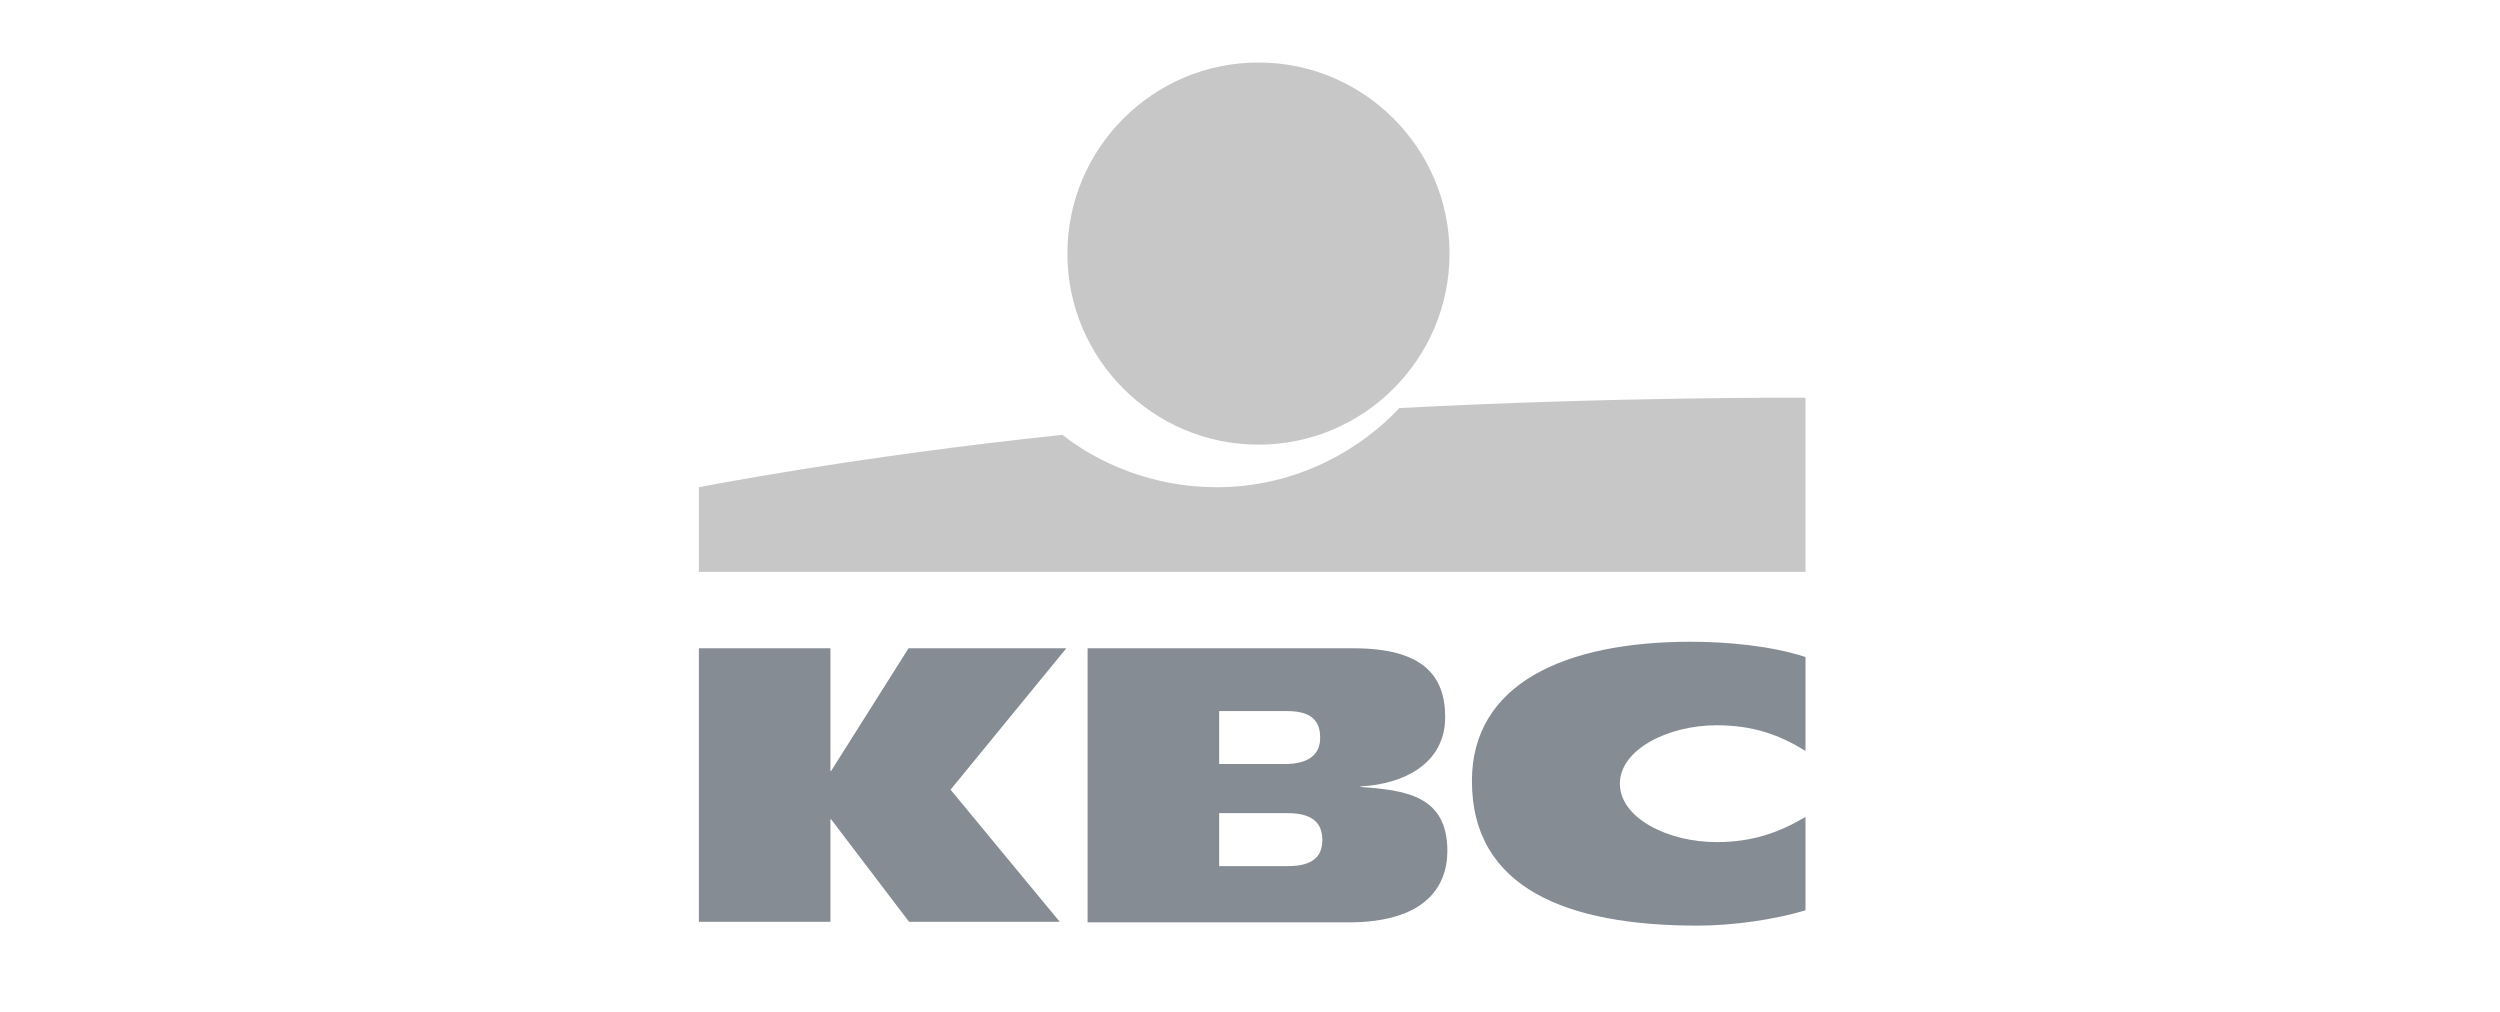
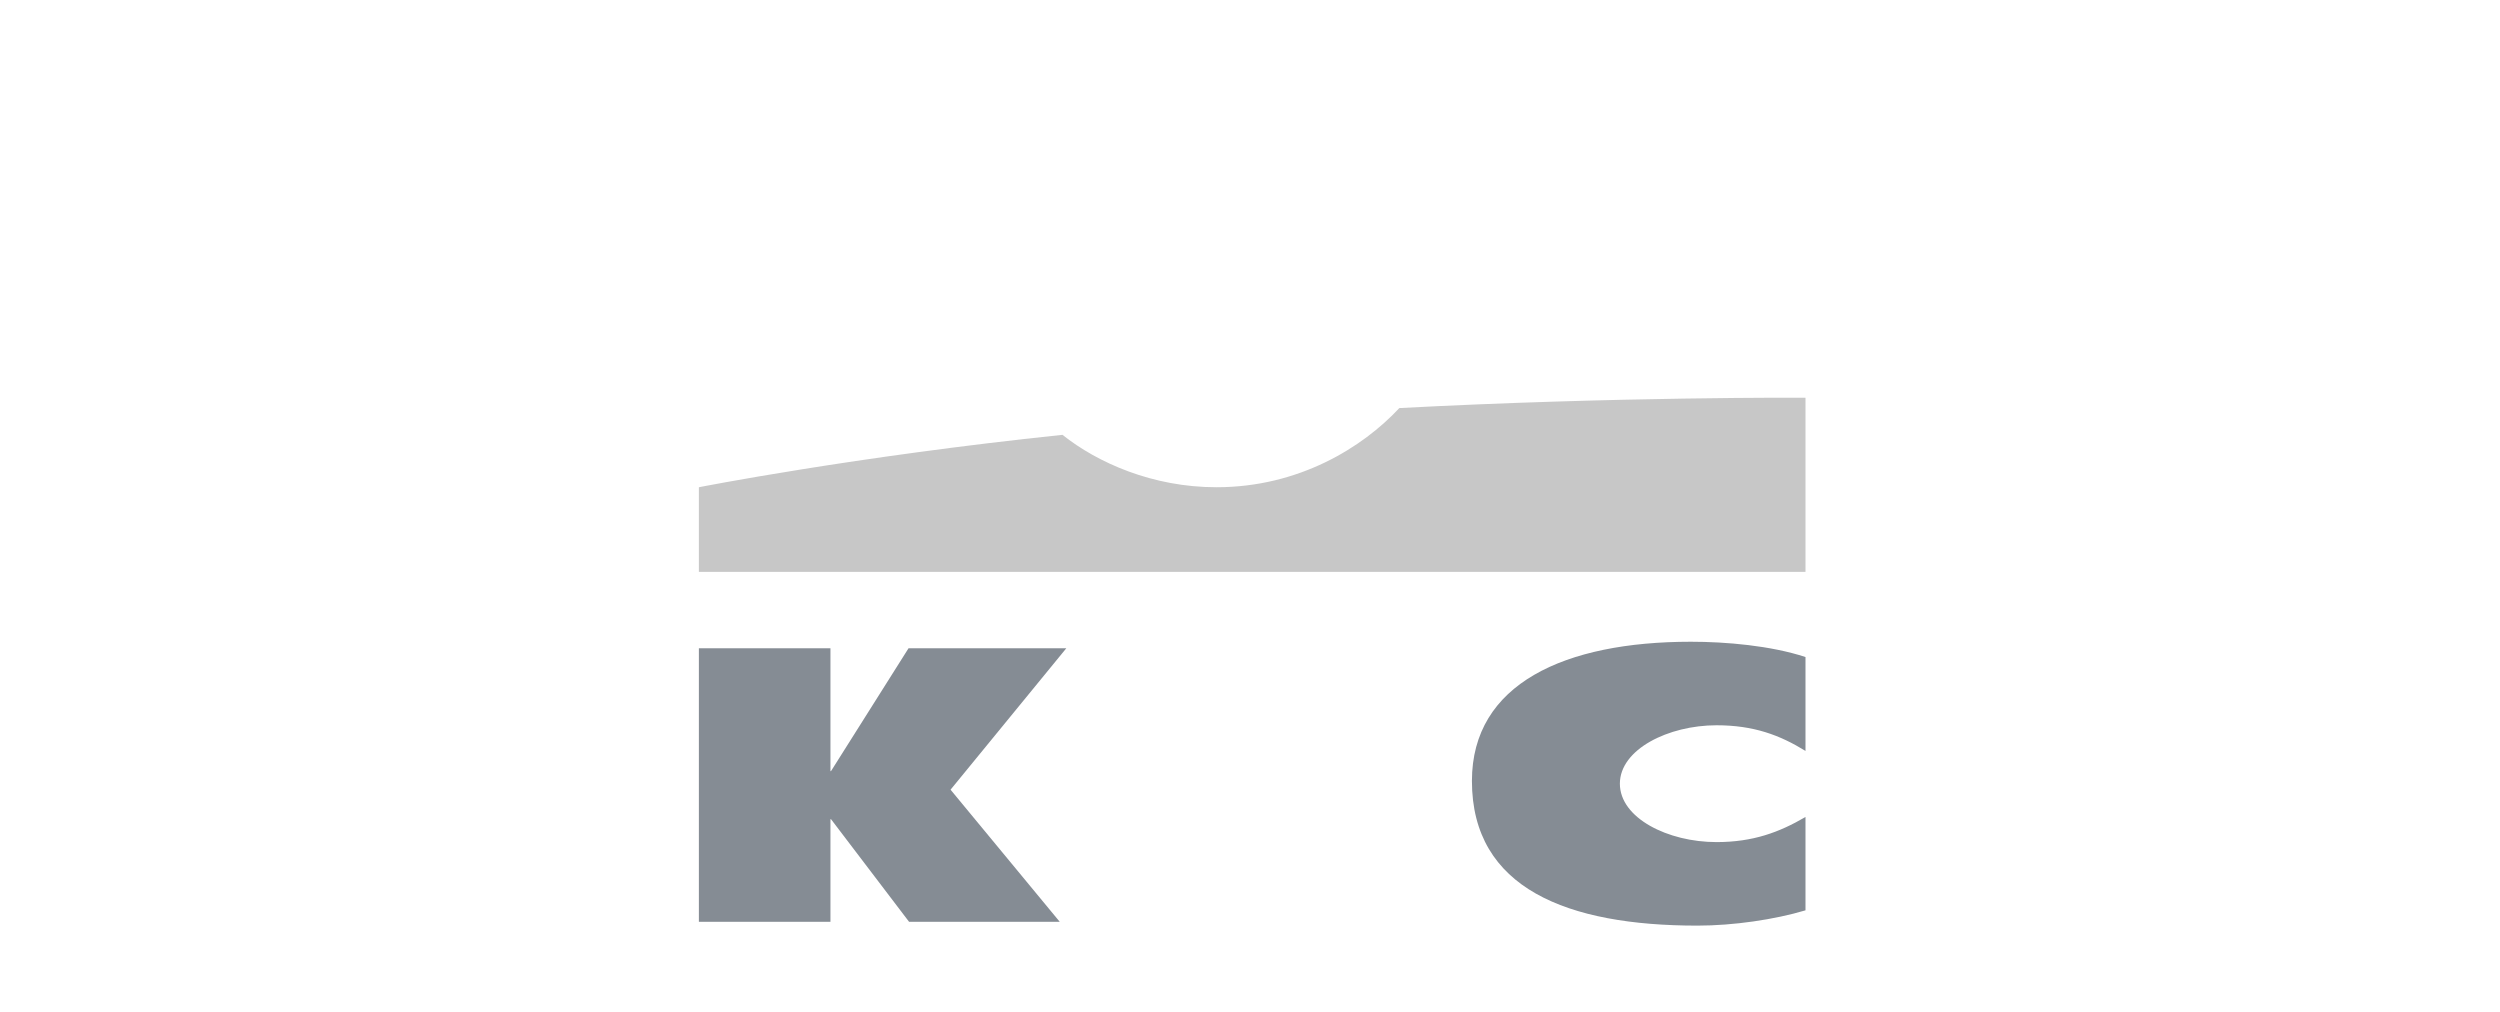
<svg xmlns="http://www.w3.org/2000/svg" width="400" height="162" viewBox="0 0 400 162" fill="none">
-   <path d="M201.355 71.145C218.213 71.145 231.927 57.431 231.927 40.572C231.927 23.714 218.213 10 201.355 10C184.496 10 170.782 23.714 170.782 40.572C170.782 57.431 184.496 71.145 201.355 71.145Z" fill="#C7C7C7" />
  <path d="M223.891 65.292C218.038 71.582 207.818 77.958 194.628 77.958C184.409 77.958 175.586 74.027 169.996 69.573C136.628 73.067 111.821 77.958 111.821 77.958V91.497H288.879V63.633C288.879 63.633 258.569 63.458 223.891 65.292Z" fill="#C7C7C7" />
  <path d="M132.872 131.067V147.489H111.821V103.726H132.872V123.38H132.96L145.363 103.726H170.607L152.089 126.35L169.559 147.489H145.451L132.96 131.067H132.872Z" fill="#858C94" />
-   <path d="M174.014 103.726H216.553C227.559 103.726 231.228 108.006 231.228 114.732C231.228 122.244 224.502 125.476 217.689 125.826V125.913C224.764 126.437 231.578 127.223 231.578 136.133C231.578 141.898 227.996 147.576 215.767 147.576H174.014V103.726ZM195.065 138.579H206.071C210.177 138.579 211.574 136.919 211.574 134.386C211.574 131.853 210.177 130.106 206.071 130.106H195.065V138.579ZM195.065 122.244H205.547C209.565 122.244 211.225 120.585 211.225 118.052C211.225 115.169 209.653 113.772 205.897 113.772H195.065V122.244Z" fill="#858C94" />
  <path d="M288.879 145.654C283.9 147.139 277.349 148.1 271.584 148.1C250.794 148.1 235.508 142.16 235.508 124.952C235.508 109.404 250.358 102.678 270.536 102.678C276.126 102.678 283.289 103.29 288.879 105.124V120.148C284.774 117.615 280.581 116.043 274.641 116.043C266.954 116.043 259.18 119.886 259.18 125.389C259.18 130.892 266.867 134.735 274.641 134.735C280.493 134.735 284.686 133.163 288.879 130.717V145.654Z" fill="#858C94" />
</svg>